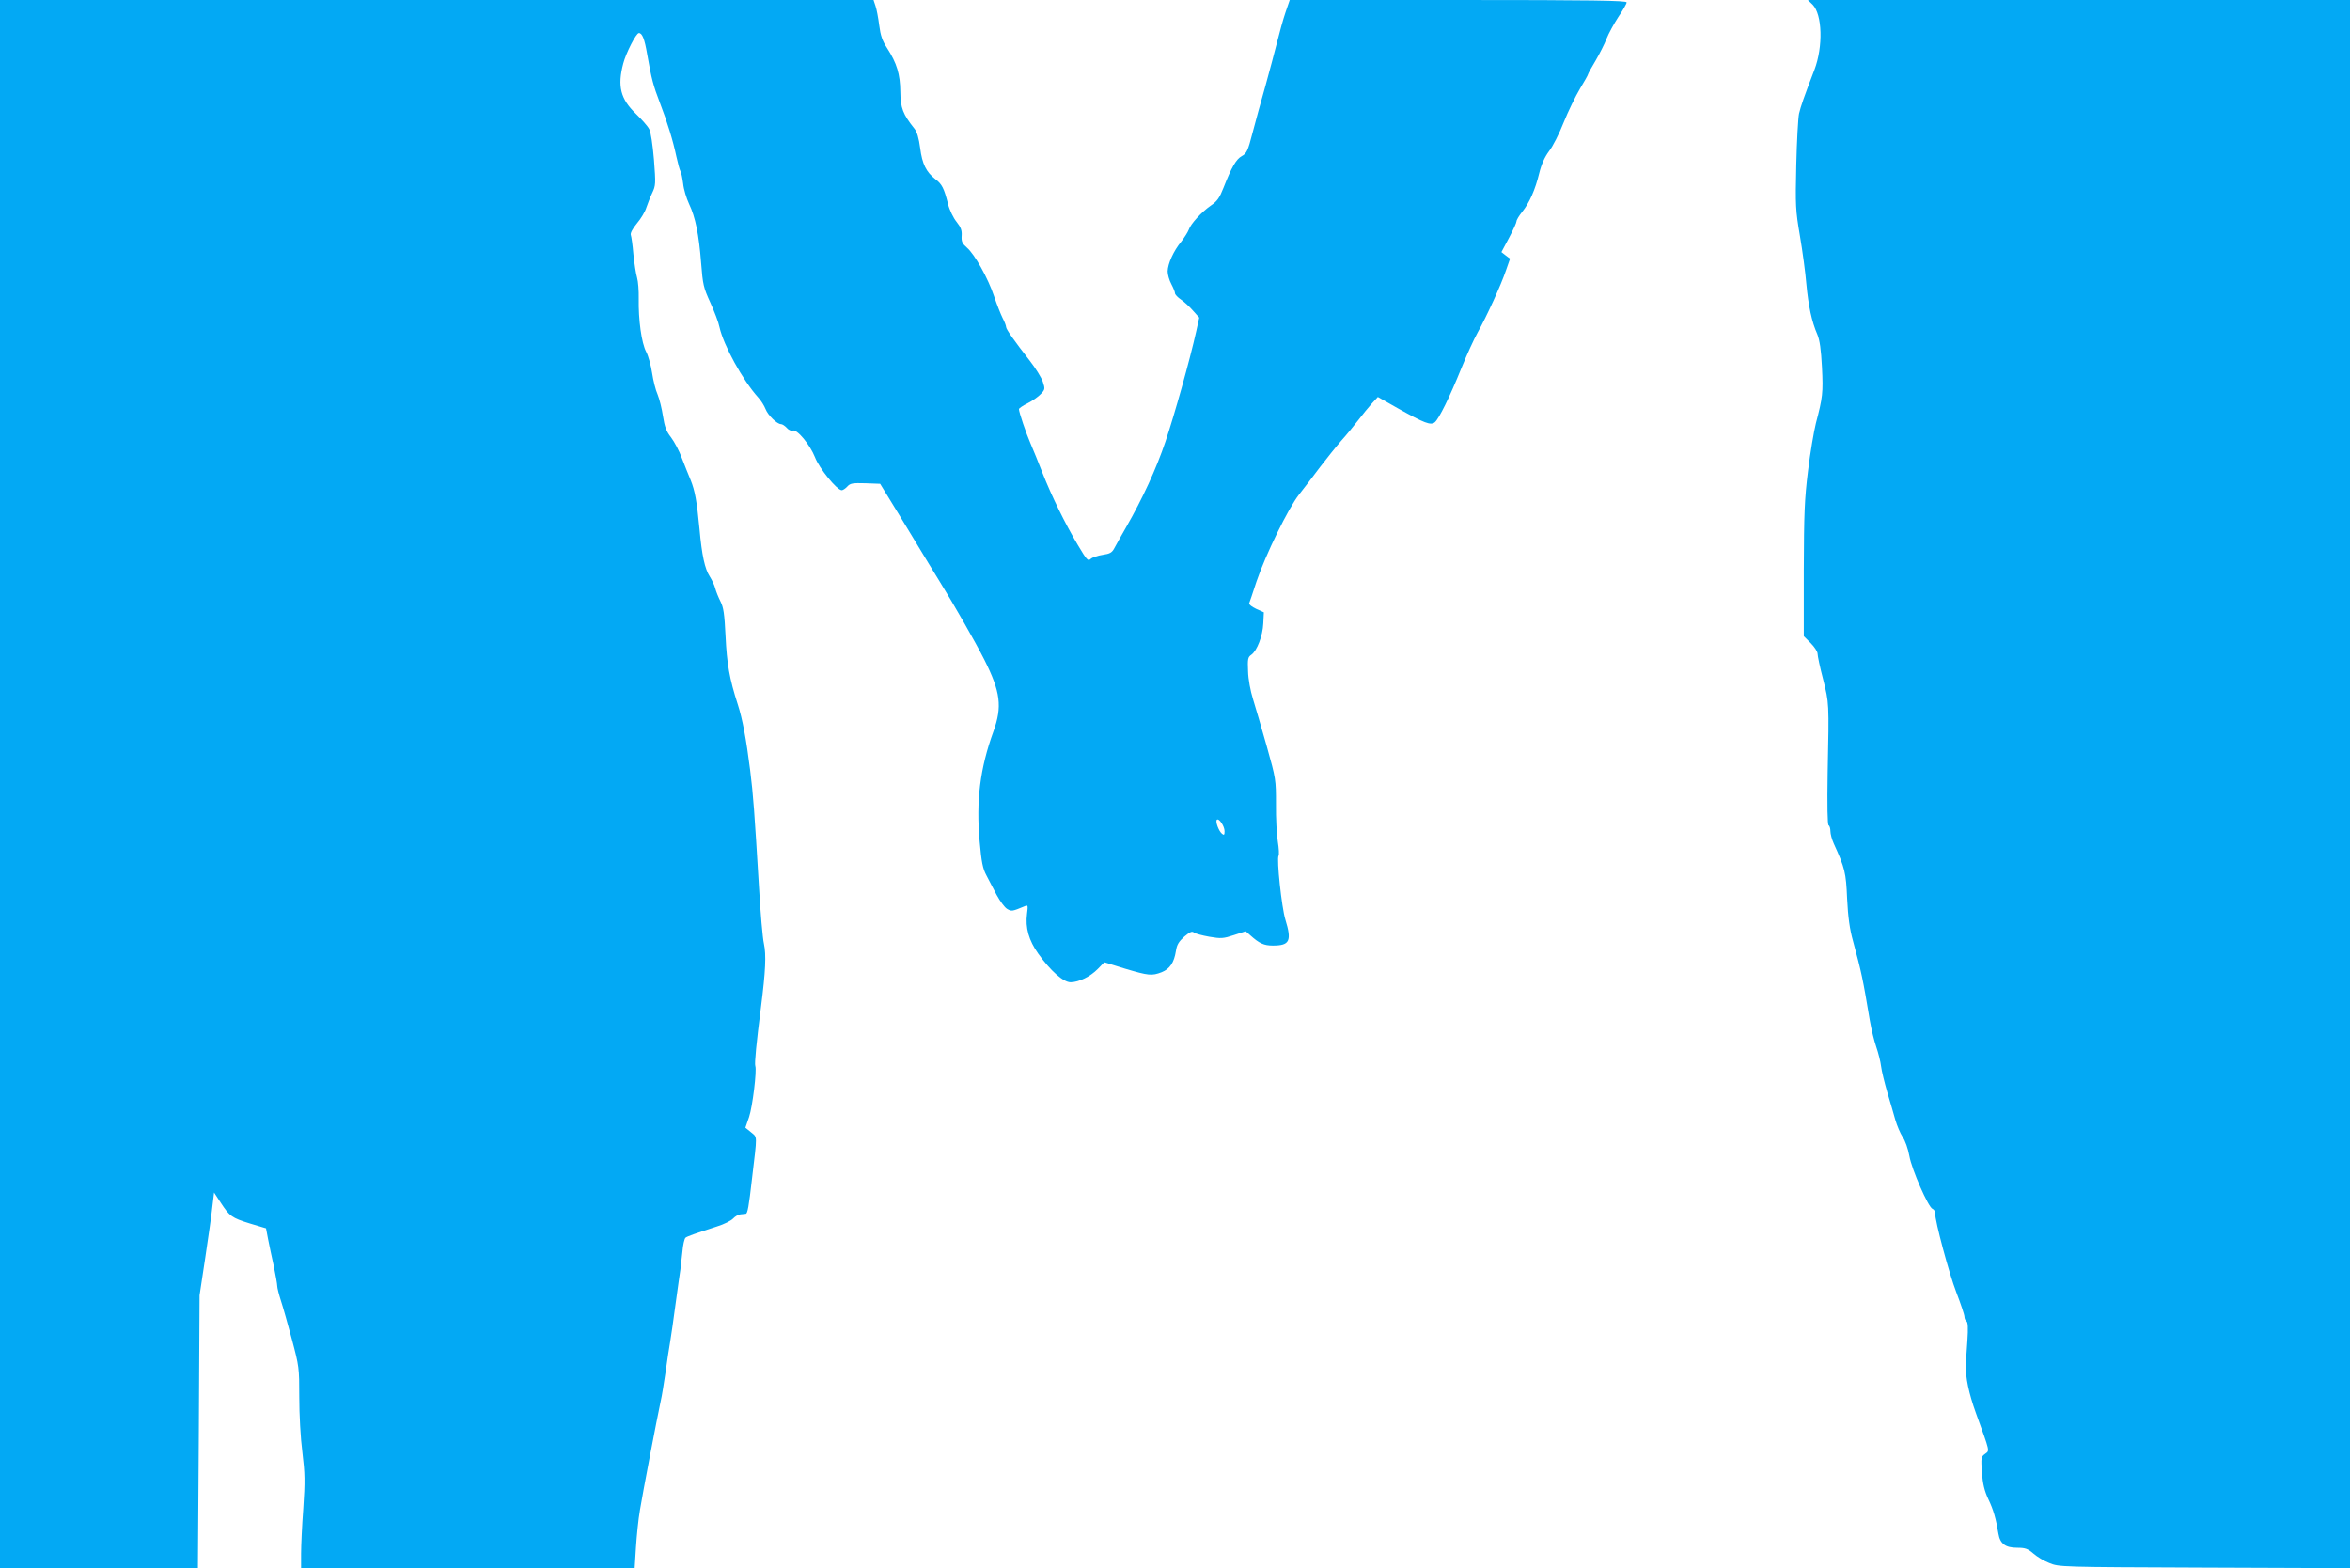
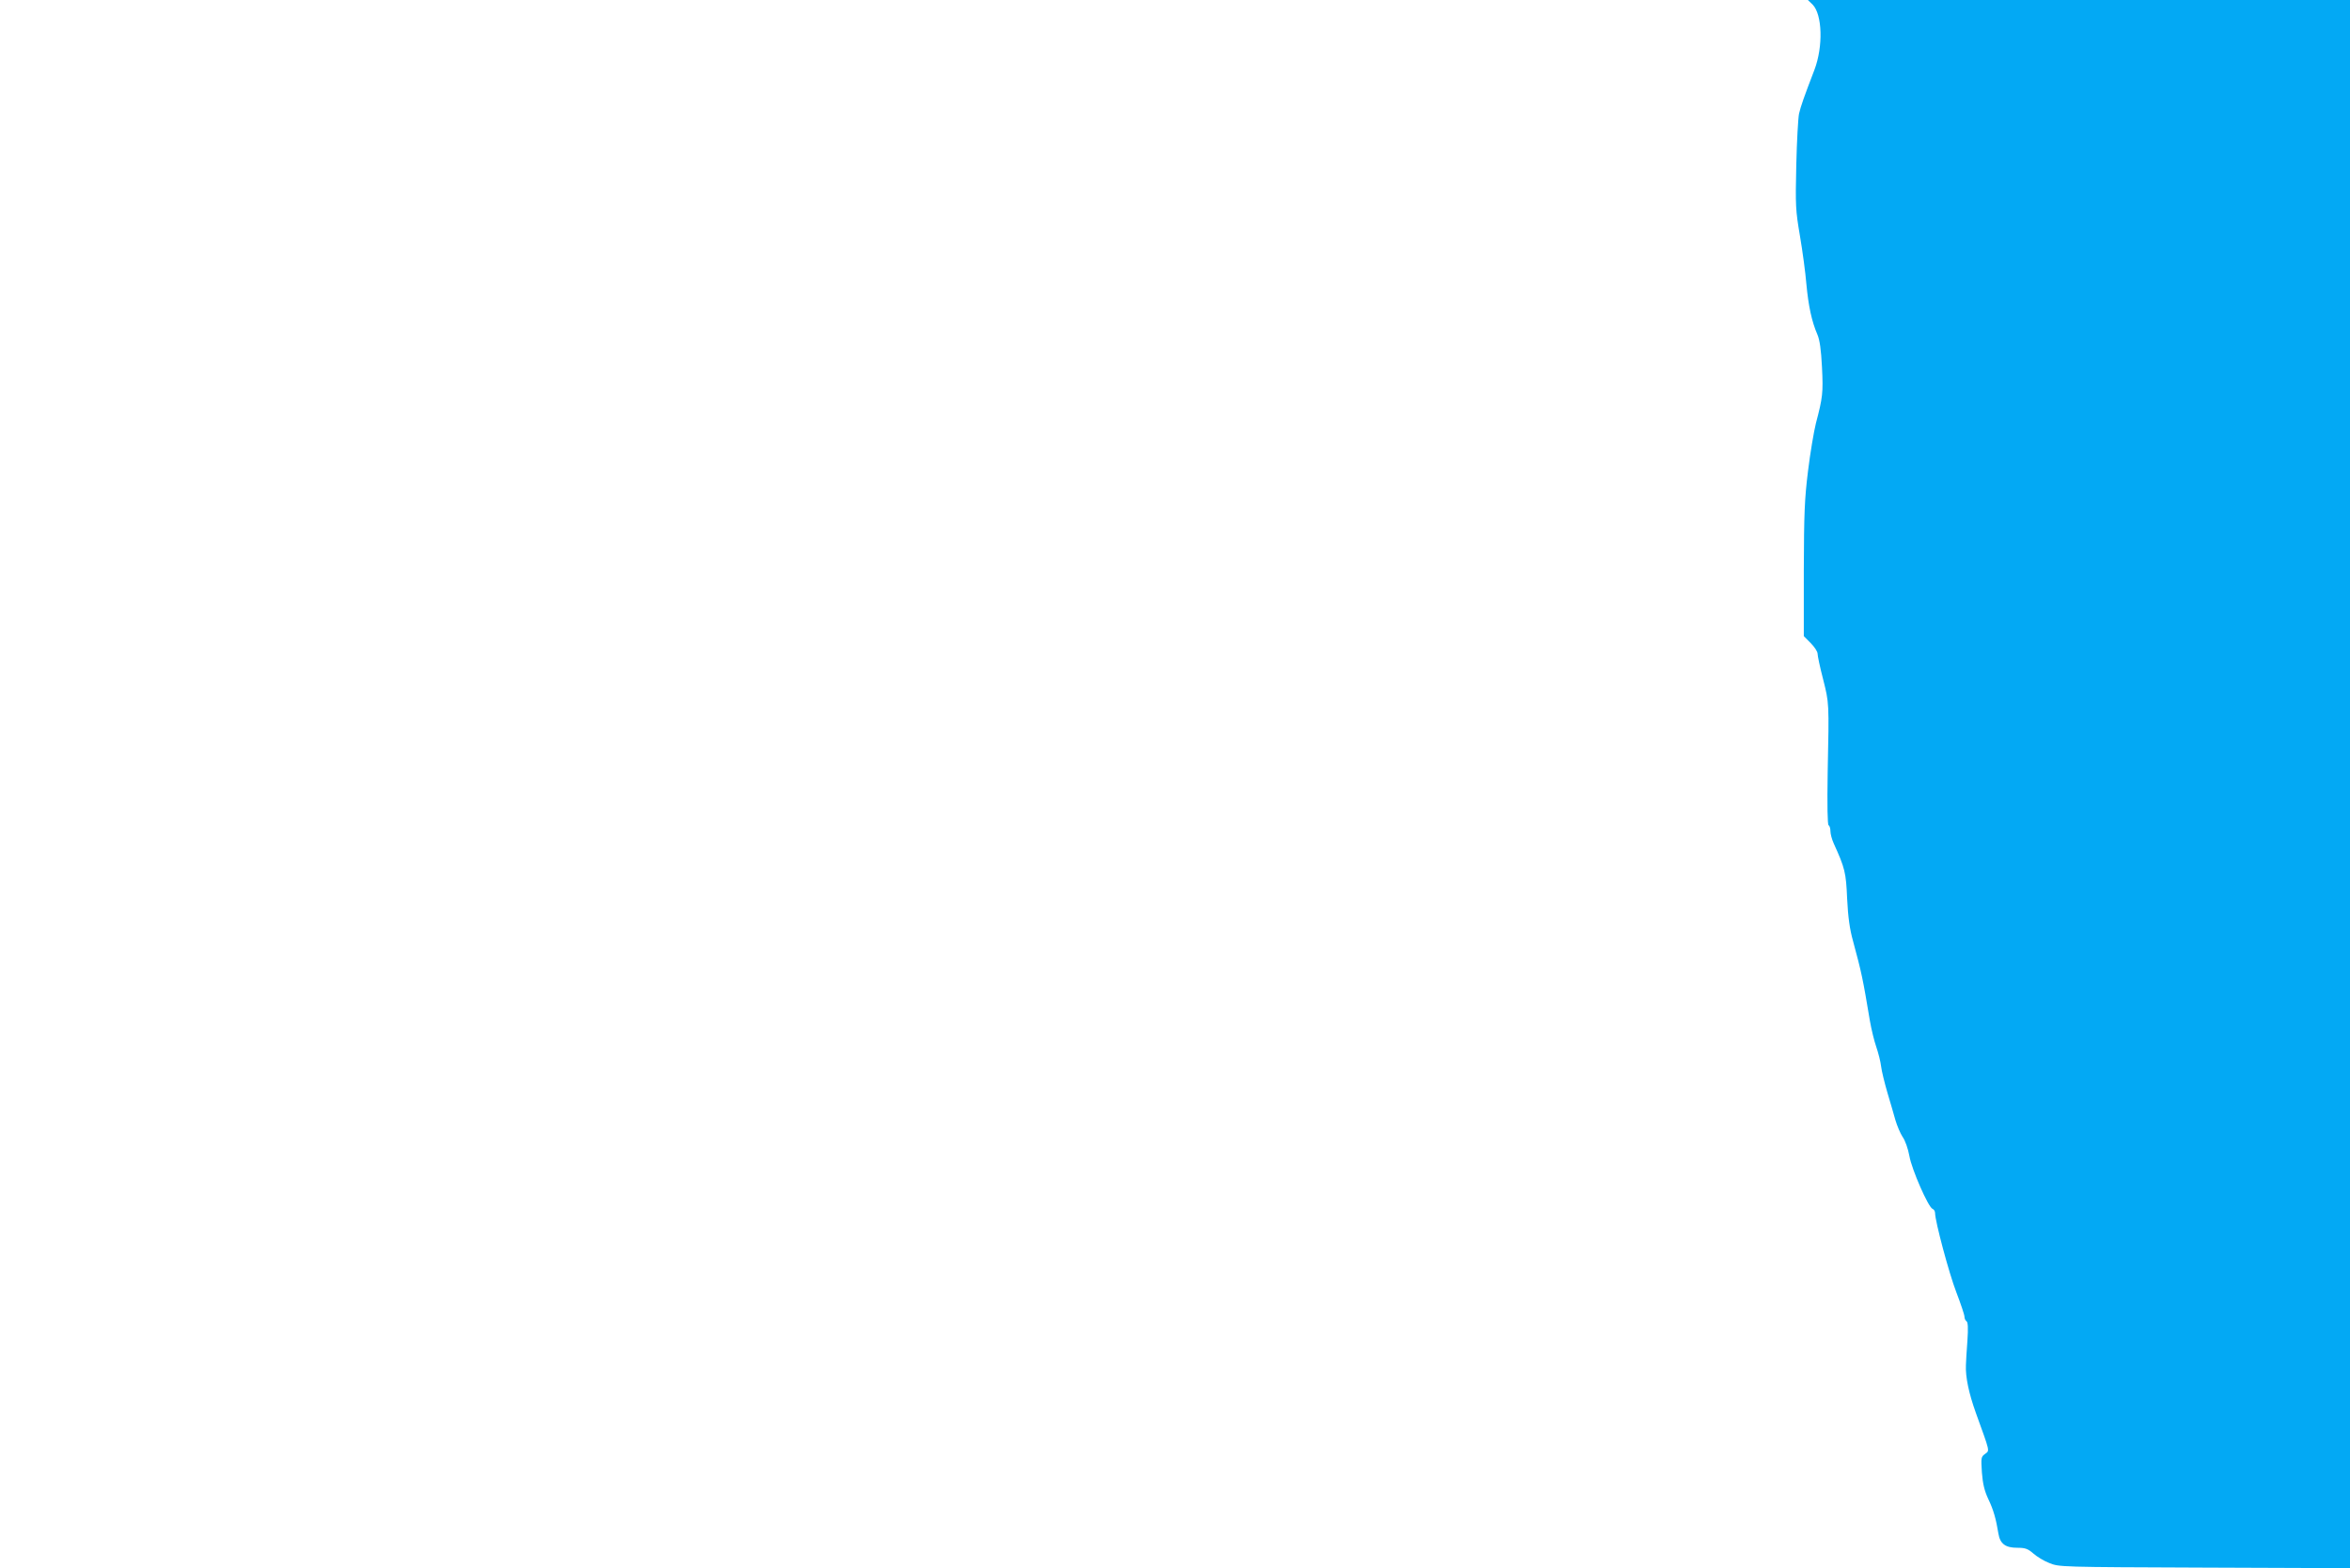
<svg xmlns="http://www.w3.org/2000/svg" version="1.0" width="1280pt" height="854pt" viewBox="0 0 1280 854" preserveAspectRatio="xMidYMid meet">
  <g transform="translate(0,854) scale(0.1,-0.1)" fill="#03a9f4" stroke="none">
-     <path d="M0 4270 l0 -4270 539 0 539 0 5 743 4 742 31 205 c17 113 35 239 39 280 l9 75 36 -55 c49 -75 60 -83 160 -114 l87 -26 11 -58 c6 -31 20 -97 31 -147 10 -49 19 -98 19 -109 0 -10 9 -46 20 -80 11 -33 38 -129 60 -211 39 -147 40 -154 40 -315 0 -95 7 -222 17 -300 14 -117 15 -157 5 -305 -7 -93 -12 -205 -12 -247 l0 -78 908 0 909 0 7 112 c4 62 13 154 22 205 14 87 92 495 113 593 6 25 17 95 26 155 8 61 20 135 25 165 5 30 19 125 30 210 12 85 23 169 26 185 2 17 7 60 11 97 3 38 11 72 17 77 11 8 50 22 171 61 39 12 78 32 88 43 10 11 28 22 40 23 12 1 25 3 29 3 10 1 17 41 34 191 29 246 30 223 -5 253 l-31 25 20 58 c19 56 43 254 34 278 -5 13 6 127 31 321 25 196 29 285 16 345 -7 30 -19 170 -27 310 -25 415 -31 498 -48 635 -21 169 -42 279 -67 357 -46 142 -60 224 -67 373 -6 123 -11 157 -28 190 -11 22 -24 54 -28 70 -4 17 -18 46 -30 65 -27 42 -43 115 -56 260 -14 149 -25 208 -48 265 -12 28 -33 82 -48 120 -14 39 -41 89 -59 113 -26 33 -35 58 -44 116 -6 40 -19 93 -29 117 -11 24 -24 77 -30 117 -6 40 -20 92 -32 115 -26 49 -43 176 -41 290 1 43 -3 95 -9 115 -6 20 -15 78 -20 127 -4 50 -11 97 -14 105 -4 9 9 34 33 63 22 26 45 64 51 85 7 20 21 57 32 80 20 42 20 51 10 183 -7 82 -17 150 -26 166 -8 16 -41 53 -73 84 -83 80 -101 150 -68 274 15 57 70 165 85 165 18 0 31 -32 45 -115 24 -136 33 -170 69 -264 42 -109 72 -208 90 -293 8 -37 18 -73 22 -80 5 -7 11 -38 15 -68 3 -31 18 -80 32 -110 35 -73 54 -168 66 -323 9 -117 13 -134 50 -215 22 -48 45 -108 50 -134 22 -99 127 -290 211 -383 15 -16 33 -45 40 -63 13 -34 63 -82 84 -82 7 0 21 -9 31 -20 10 -12 25 -18 33 -15 23 9 94 -77 121 -145 23 -61 120 -180 146 -180 6 0 20 9 30 20 16 18 29 20 99 18 l80 -3 49 -80 c27 -44 89 -145 137 -225 48 -80 111 -183 140 -230 76 -123 193 -327 241 -422 89 -177 99 -256 50 -392 -73 -201 -95 -377 -75 -599 10 -113 17 -148 37 -185 13 -26 39 -74 56 -107 18 -33 43 -67 56 -75 25 -15 28 -14 98 15 16 7 17 3 11 -42 -10 -76 10 -145 61 -217 68 -95 137 -156 177 -156 45 1 106 30 148 73 l35 36 113 -35 c128 -38 146 -40 200 -19 44 18 67 52 77 115 5 35 16 52 46 79 30 25 42 31 52 22 7 -6 45 -16 84 -23 64 -11 76 -10 134 9 l64 21 25 -22 c49 -44 74 -56 123 -56 92 0 104 25 68 142 -20 65 -48 329 -37 347 4 5 2 41 -4 78 -6 37 -11 129 -10 203 0 133 0 137 -50 315 -28 99 -62 215 -75 257 -14 45 -26 108 -27 152 -3 67 -1 77 18 90 31 22 62 103 65 171 l3 60 -42 19 c-23 11 -40 24 -38 30 2 6 21 59 40 119 50 147 173 399 232 474 27 34 78 101 114 149 36 47 88 112 115 143 28 31 69 81 92 111 23 30 57 72 75 92 l33 36 111 -63 c143 -80 177 -93 199 -75 23 19 82 139 145 295 29 72 69 159 89 195 48 85 127 258 154 338 l22 63 -24 18 -23 18 41 77 c23 43 41 83 41 90 0 8 14 31 31 52 40 50 71 120 93 211 12 49 30 88 53 119 20 25 56 96 80 157 25 62 65 144 89 184 24 40 44 75 44 79 0 3 18 36 41 74 22 38 49 91 60 120 11 28 40 81 64 118 25 37 45 72 45 79 0 10 -186 13 -918 13 l-917 0 -23 -67 c-13 -38 -33 -111 -46 -163 -13 -52 -42 -160 -64 -240 -23 -80 -54 -194 -70 -255 -25 -97 -32 -111 -58 -125 -31 -17 -56 -61 -100 -173 -21 -54 -34 -73 -68 -96 -52 -36 -111 -101 -121 -132 -5 -13 -23 -42 -41 -65 -42 -51 -73 -120 -74 -162 0 -17 9 -49 20 -69 11 -21 20 -43 20 -50 0 -7 15 -23 33 -35 19 -13 48 -40 66 -61 l33 -37 -16 -73 c-35 -158 -120 -460 -168 -602 -50 -149 -125 -311 -215 -468 -26 -46 -55 -96 -63 -112 -13 -25 -24 -31 -64 -37 -26 -4 -55 -13 -65 -22 -15 -14 -21 -7 -71 77 -69 116 -141 263 -192 392 -21 55 -51 127 -65 160 -24 55 -63 170 -63 187 0 4 21 19 48 32 26 13 58 36 71 50 23 24 24 28 11 67 -8 23 -39 73 -70 113 -86 110 -130 173 -130 185 0 7 -8 28 -19 49 -10 20 -31 73 -46 117 -33 100 -107 231 -148 266 -26 23 -31 33 -29 65 2 29 -4 46 -28 76 -17 21 -38 64 -46 96 -22 87 -33 109 -69 136 -50 39 -72 83 -83 170 -7 53 -17 88 -31 105 -63 79 -76 113 -77 201 -1 96 -19 156 -72 238 -26 39 -36 69 -43 124 -5 40 -14 88 -20 105 l-11 33 -2379 0 -2379 0 0 -4270z m6670 -257 c0 -21 -3 -23 -14 -14 -18 15 -37 67 -28 76 11 11 42 -35 42 -62z" />
    <path d="M9873 8515 c53 -54 58 -228 10 -355 -58 -151 -74 -197 -84 -239 -5 -24 -12 -150 -15 -280 -5 -222 -4 -245 20 -386 14 -82 30 -200 35 -262 11 -118 29 -204 60 -275 13 -31 20 -82 25 -178 7 -138 4 -165 -33 -305 -11 -44 -31 -161 -43 -260 -19 -154 -22 -231 -23 -540 l0 -360 37 -37 c21 -21 38 -47 38 -58 0 -12 13 -74 30 -139 33 -132 33 -123 25 -508 -3 -181 -1 -284 5 -288 6 -3 10 -18 10 -32 0 -15 8 -45 18 -67 61 -134 67 -158 73 -301 5 -100 14 -166 32 -230 47 -174 53 -202 92 -435 8 -47 24 -111 35 -143 11 -32 23 -79 26 -105 3 -26 19 -90 34 -142 16 -52 35 -120 44 -151 9 -30 26 -71 39 -91 14 -19 30 -65 37 -104 13 -74 103 -279 126 -288 8 -3 14 -13 14 -23 0 -44 76 -329 116 -432 24 -63 44 -122 44 -132 0 -10 5 -21 11 -25 8 -5 10 -36 5 -108 -4 -56 -8 -114 -8 -131 -3 -65 16 -154 54 -260 79 -219 76 -204 50 -224 -22 -16 -22 -21 -17 -101 5 -63 14 -100 35 -145 28 -58 42 -108 55 -188 9 -55 38 -77 102 -77 44 0 58 -5 88 -31 19 -17 58 -41 87 -52 53 -22 60 -22 846 -25 l792 -3 0 4271 0 4270 -1476 0 -1477 0 26 -25z" />
  </g>
</svg>